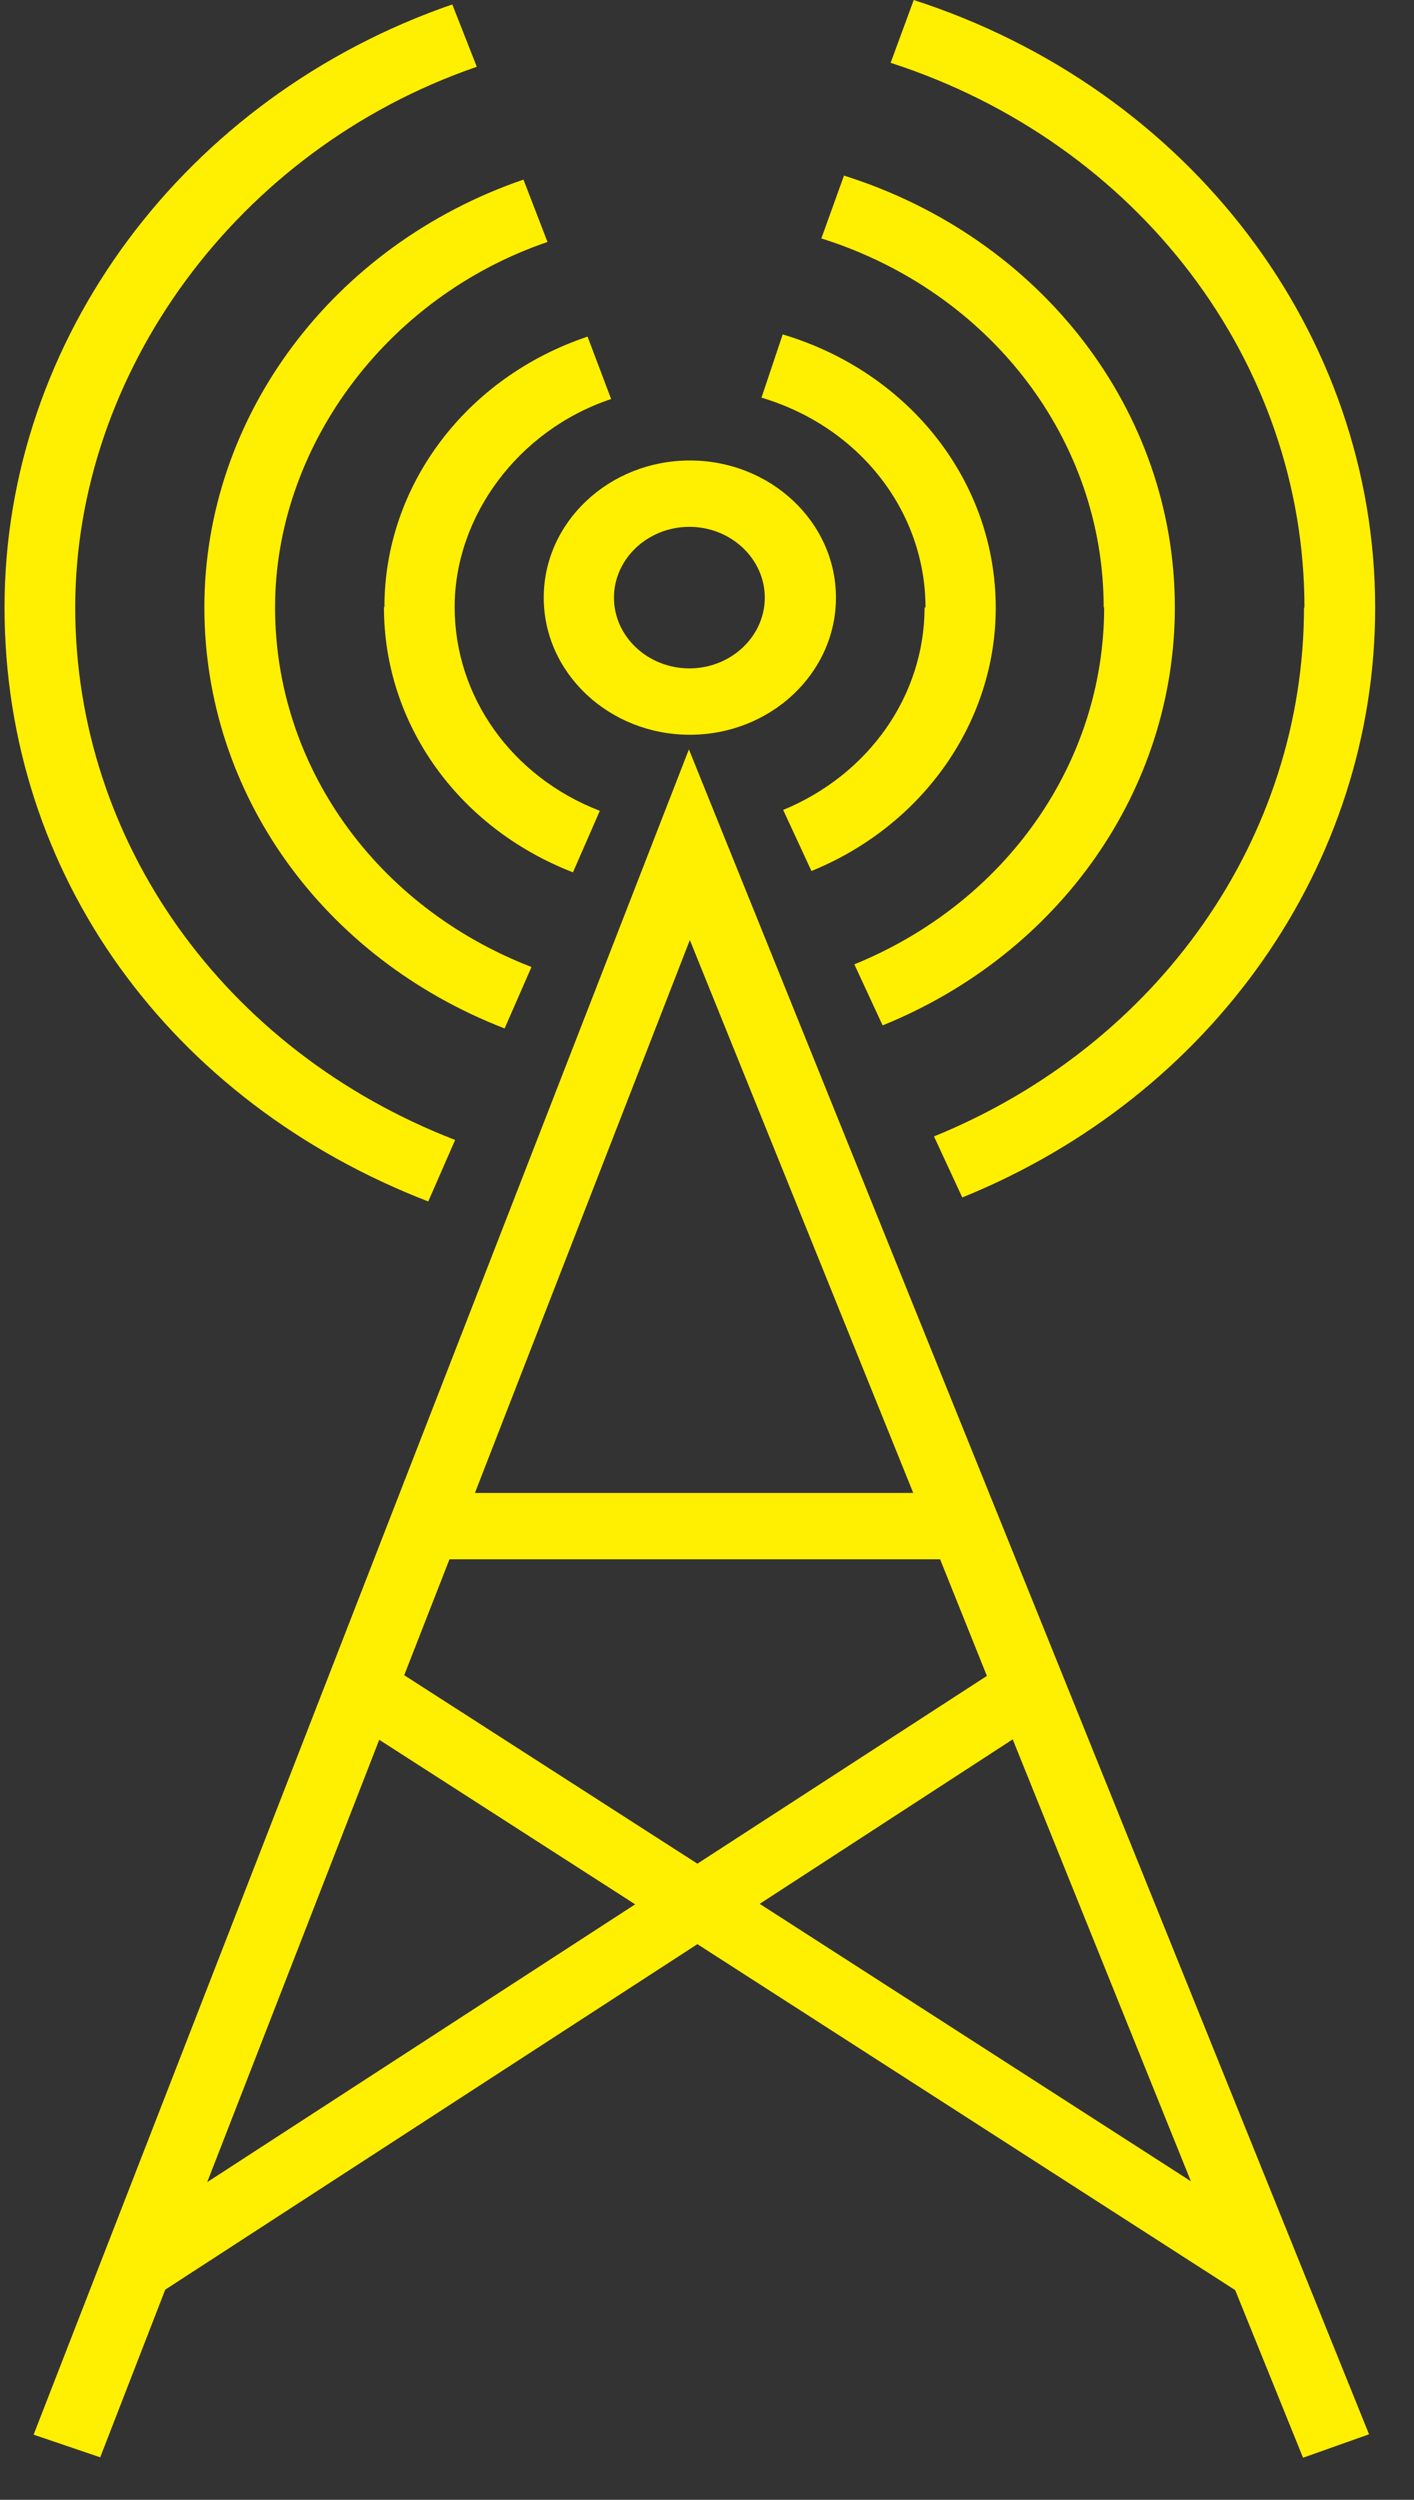
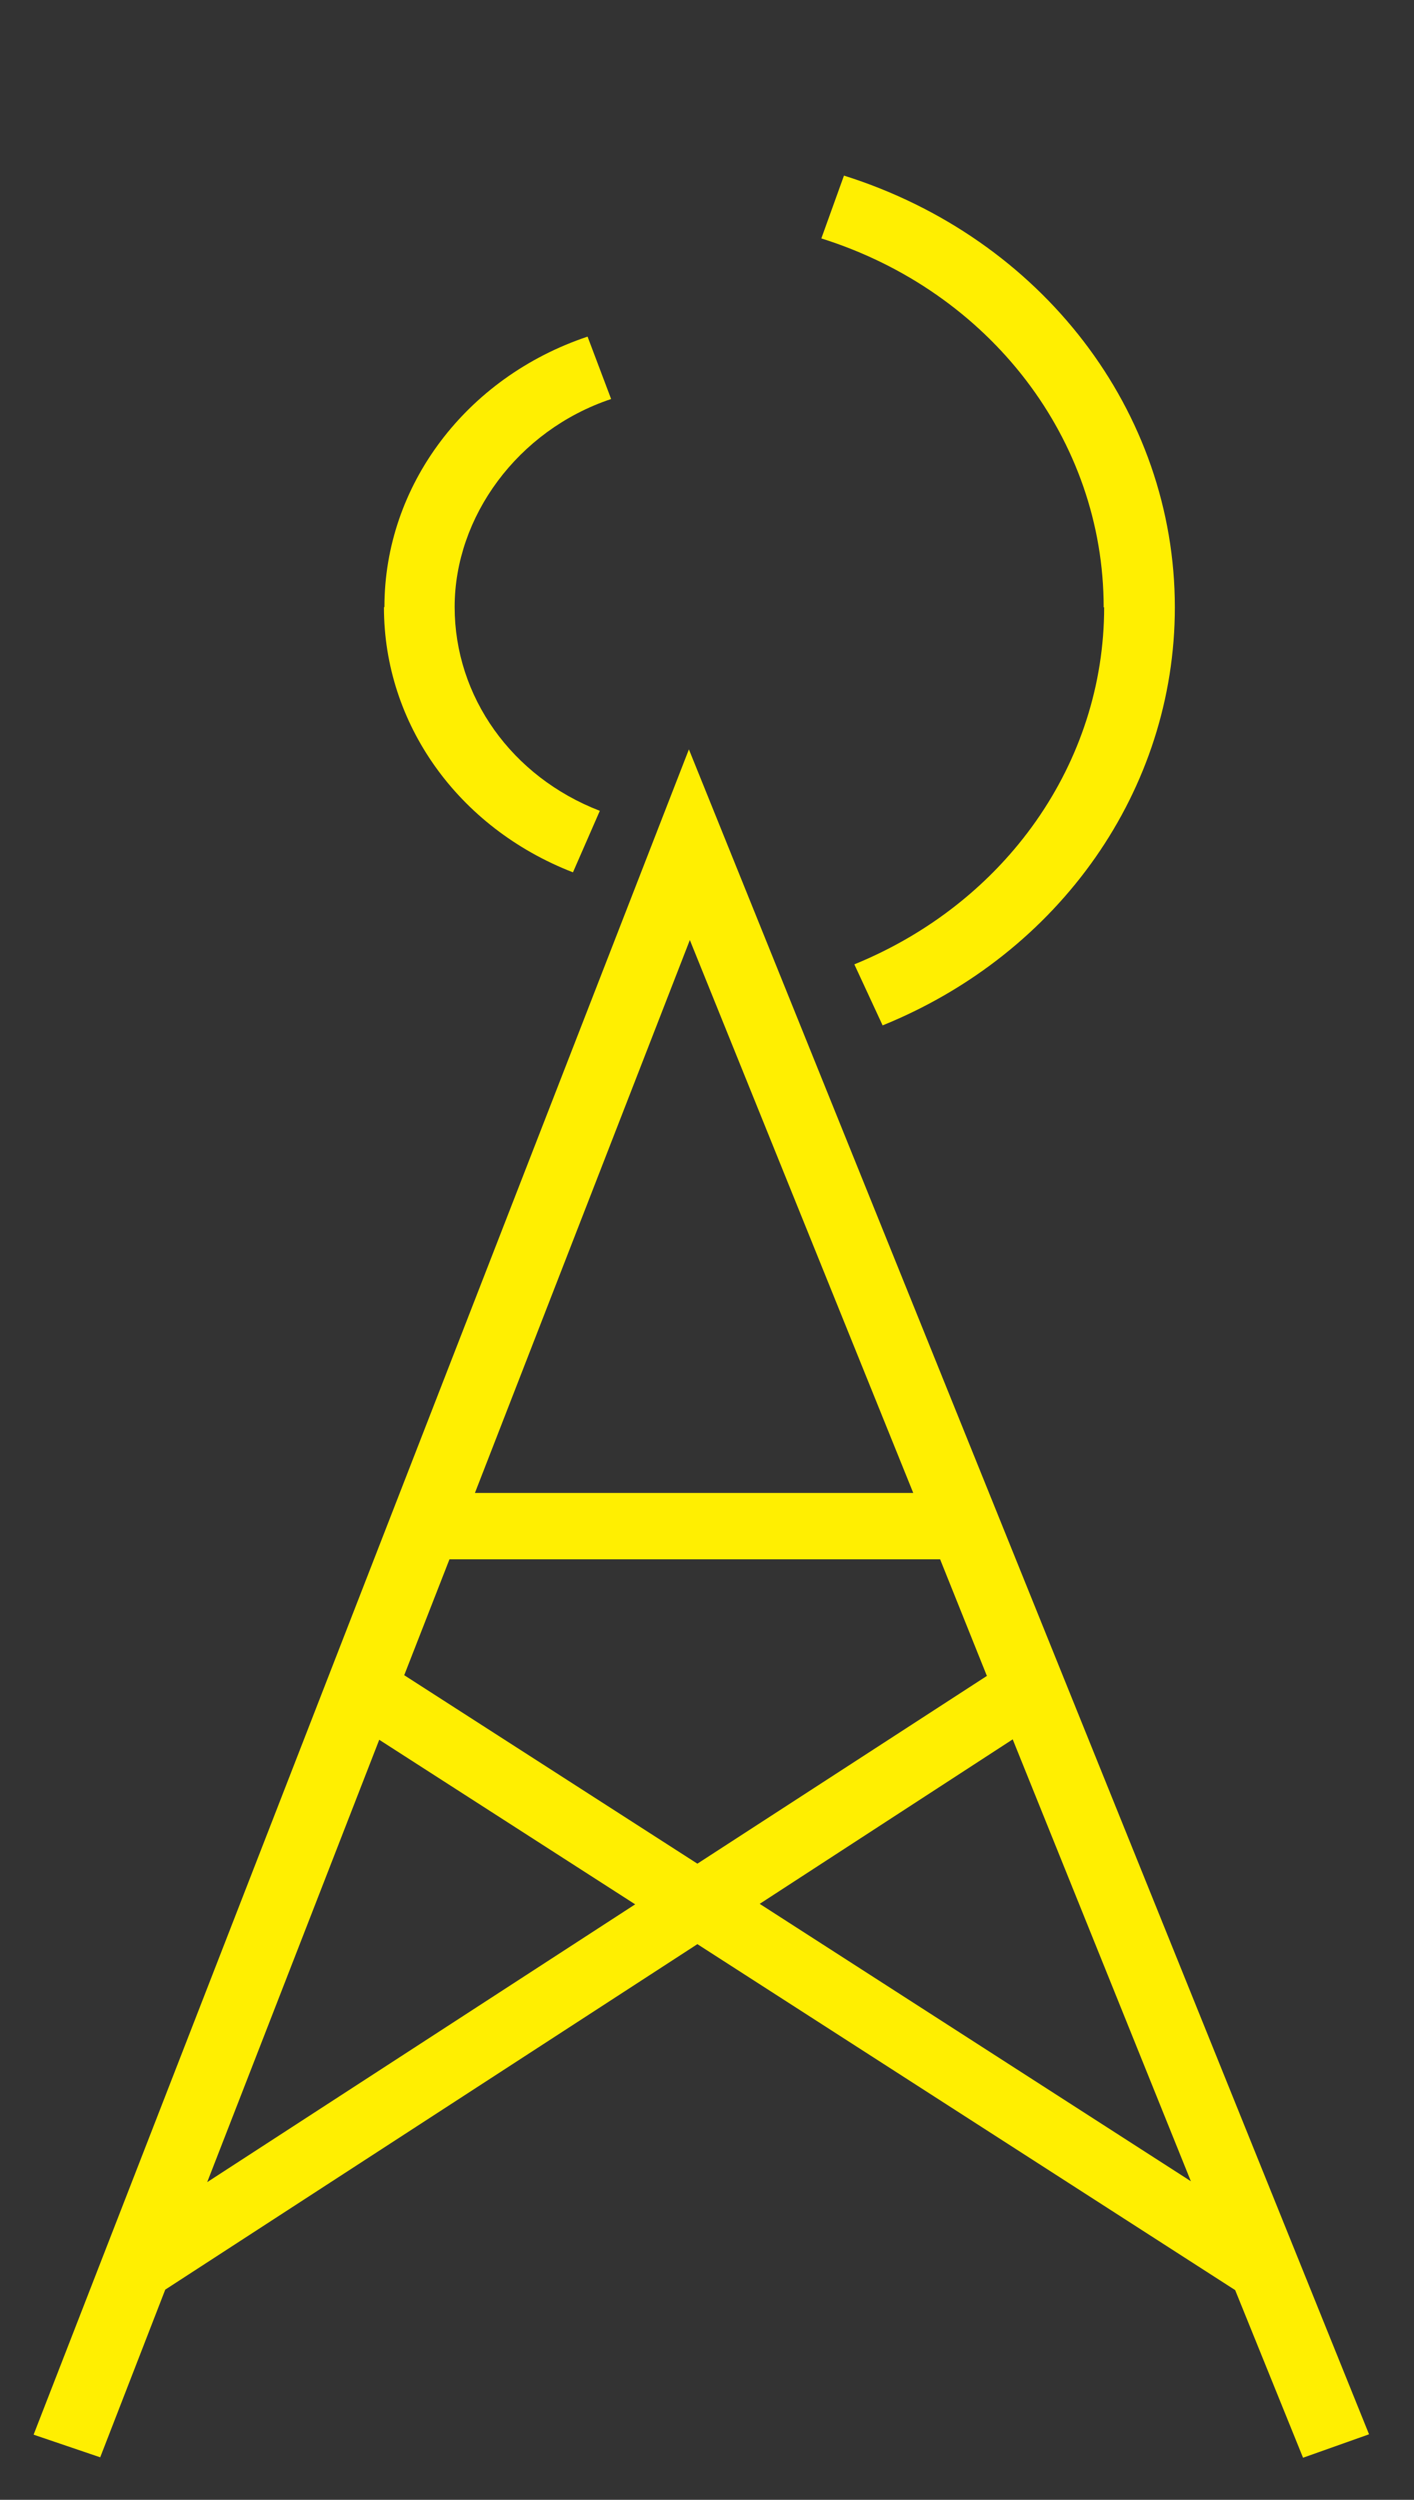
<svg xmlns="http://www.w3.org/2000/svg" width="30" height="53" viewBox="0 0 30 53" fill="none">
  <rect x="0" y="0" width="30" height="53" fill="#333333" stroke="none" />
  <path d="M0.716 51.62L2.126 52.099L3.506 48.544L14.796 41.219L26.206 48.554L27.646 52.108L29.046 51.611L14.616 15.888L0.716 51.611V51.62ZM20.946 35.527L14.796 39.513L8.576 35.517L9.536 33.06H19.946L20.936 35.527H20.946ZM4.396 46.265L8.046 36.886L13.476 40.375L4.396 46.265ZM16.116 40.366L21.486 36.877L25.266 46.246L16.106 40.357L16.116 40.366ZM19.376 31.653H10.076L14.636 19.93L19.376 31.653Z" fill="#FFEF01" />
-   <path d="M19.616 12.877C19.616 14.743 18.436 16.422 16.616 17.172L17.216 18.467C19.586 17.501 21.126 15.306 21.126 12.886C21.126 10.223 19.306 7.897 16.606 7.09L16.156 8.431C18.236 9.05 19.636 10.842 19.636 12.886L19.616 12.877Z" fill="#FFEF01" />
  <path d="M8.146 12.877C8.146 15.344 9.716 17.548 12.156 18.495L12.726 17.191C10.856 16.469 9.646 14.771 9.646 12.868C9.646 10.964 10.976 9.125 12.966 8.46L12.466 7.137C9.886 8 8.156 10.298 8.156 12.868L8.146 12.877Z" fill="#FFEF01" />
  <path d="M23.426 12.877C23.426 16.169 21.346 19.133 18.126 20.446L18.726 21.74C22.496 20.211 24.926 16.732 24.926 12.877C24.926 8.722 22.106 5.046 17.906 3.723L17.426 5.055C21.006 6.181 23.416 9.322 23.416 12.877H23.426Z" fill="#FFEF01" />
-   <path d="M27.666 12.877C27.666 17.754 24.586 22.152 19.816 24.094L20.416 25.388C25.736 23.231 29.176 18.317 29.176 12.886C29.176 7.072 25.246 1.895 19.386 0L18.896 1.332C24.146 3.029 27.676 7.672 27.676 12.886L27.666 12.877Z" fill="#FFEF01" />
-   <path d="M9.086 25.473L9.656 24.169C4.756 22.274 1.596 17.838 1.596 12.877C1.596 7.916 5.016 3.17 10.116 1.416L9.596 0.094C3.916 2.054 0.096 7.193 0.096 12.877C0.096 18.56 3.626 23.362 9.086 25.473Z" fill="#FFEF01" />
-   <path d="M4.336 12.877C4.336 16.807 6.836 20.305 10.706 21.805L11.276 20.502C7.976 19.226 5.836 16.235 5.836 12.877C5.836 9.519 8.156 6.312 11.616 5.13L11.106 3.808C7.056 5.196 4.336 8.835 4.336 12.877Z" fill="#FFEF01" />
-   <path d="M11.536 12.671C11.536 14.274 12.926 15.578 14.636 15.578C16.346 15.578 17.736 14.274 17.736 12.671C17.736 11.067 16.346 9.763 14.636 9.763C12.926 9.763 11.536 11.067 11.536 12.671ZM14.626 11.17C15.506 11.17 16.226 11.845 16.226 12.671C16.226 13.496 15.506 14.171 14.626 14.171C13.746 14.171 13.026 13.496 13.026 12.671C13.026 11.845 13.746 11.17 14.626 11.17Z" fill="#FFEF01" />
</svg>